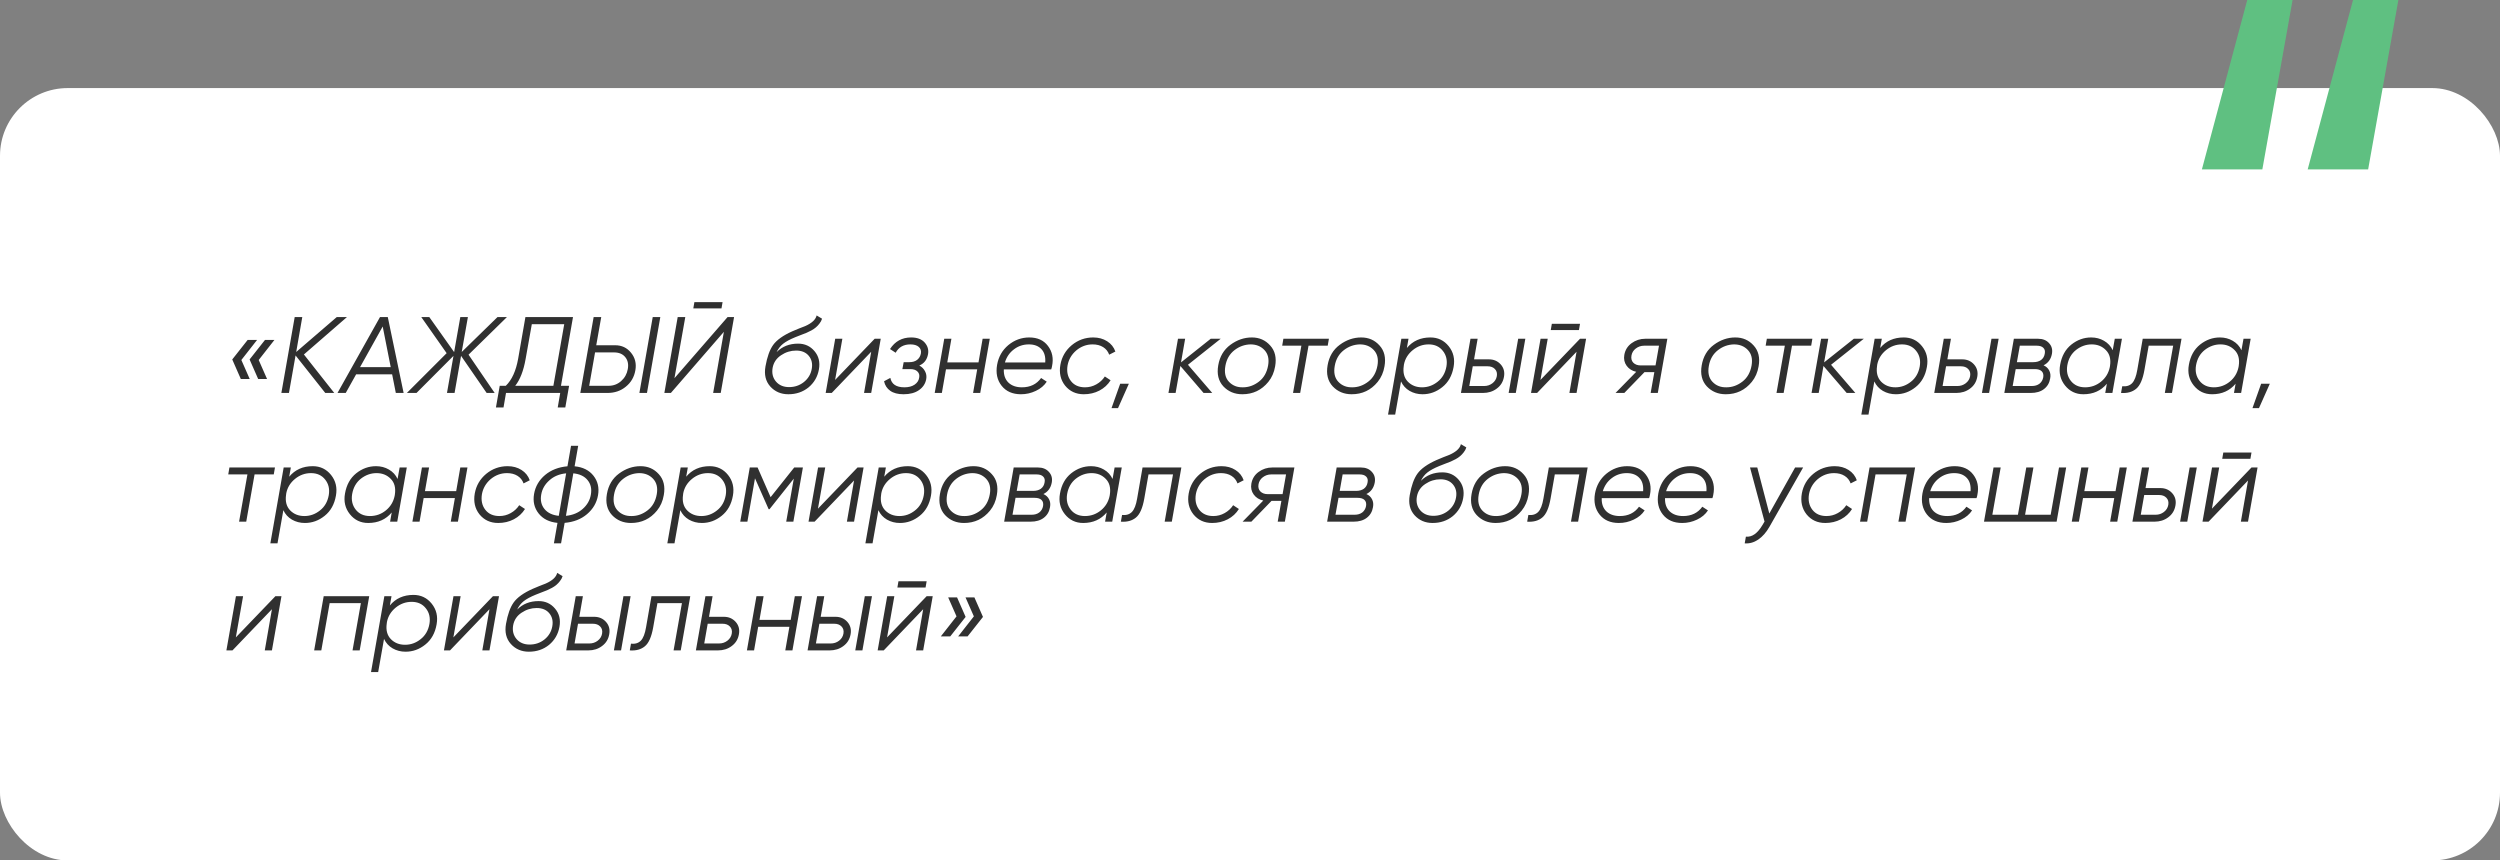
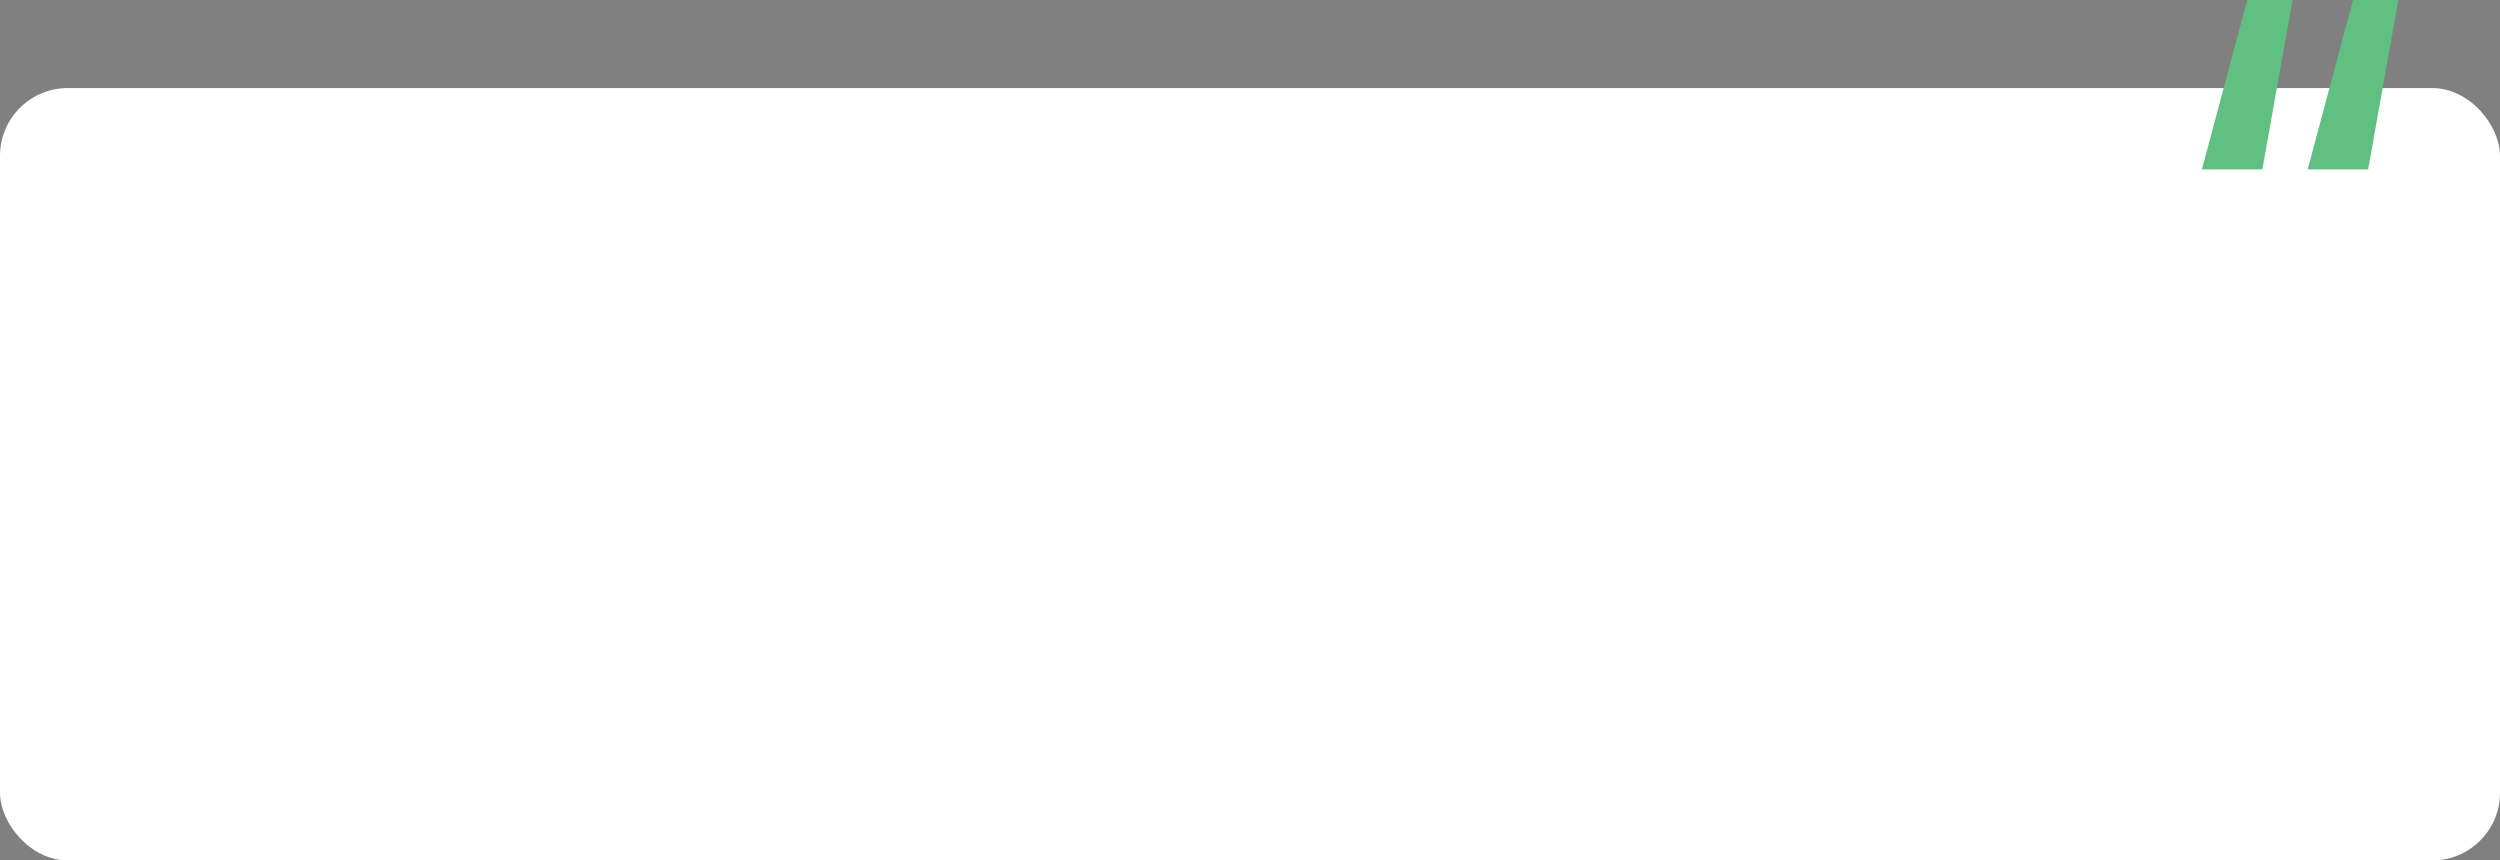
<svg xmlns="http://www.w3.org/2000/svg" width="369" height="127" viewBox="0 0 369 127" fill="none">
  <rect x="0" y="0" width="369" height="127" fill="#808080" stroke="none" />
  <rect y="13" width="369" height="114" rx="10" fill="white" />
-   <path d="M36.552 50.176H37.944L35.624 53.136L36.856 55.936H35.544L34.28 53.056L36.552 50.176ZM39.112 50.176H40.504L38.184 53.136L39.416 55.936H38.104L36.84 53.056L39.112 50.176ZM49.705 46.8H51.209L44.857 52.32L49.337 58H48.009L43.625 52.464L42.649 58H41.529L43.497 46.8H44.617L43.721 51.952L49.705 46.8ZM59.575 58H58.423L57.879 55.248H52.567L51.031 58H49.815L56.087 46.8H57.239L59.575 58ZM56.487 48.192L53.143 54.192H57.671L56.487 48.192ZM73.43 46.8H74.822L69.157 52.352L73.013 58H71.829L68.053 52.528L67.094 58H65.974L66.933 52.528L61.477 58H60.053L65.925 52.128L62.181 46.8H63.365L67.029 51.968L67.942 46.8H69.061L68.15 51.952L73.43 46.8ZM84.575 46.8L82.799 56.944H83.999L83.439 60.144H82.319L82.687 58H74.687L74.319 60.144H73.199L73.759 56.944H74.655C75.551 56.08 76.159 54.747 76.479 52.944L77.551 46.8H84.575ZM76.047 56.944H81.679L83.279 47.856H78.495L77.583 52.976C77.274 54.725 76.762 56.048 76.047 56.944ZM89.654 58H85.654L87.622 46.8H88.742L88.006 50.96H90.806C91.766 50.96 92.545 51.328 93.142 52.064C93.74 52.8 93.953 53.659 93.782 54.64C93.612 55.643 93.142 56.453 92.374 57.072C91.627 57.691 90.721 58 89.654 58ZM95.494 58H94.374L96.342 46.8H97.462L95.494 58ZM87.83 52.016L86.966 56.944H89.83C90.534 56.944 91.147 56.715 91.67 56.256C92.204 55.787 92.534 55.195 92.662 54.48C92.79 53.765 92.668 53.179 92.294 52.72C91.921 52.251 91.366 52.016 90.63 52.016H87.83ZM106.492 45.52H102.332L102.492 44.592H106.652L106.492 45.52ZM99.02 58H98.06L100.028 46.8H101.148L99.548 55.824L107.388 46.8H108.348L106.38 58H105.26L106.844 48.976L99.02 58ZM116.359 58.192C115.271 58.192 114.381 57.808 113.687 57.04C113.005 56.272 112.77 55.285 112.983 54.08C113.229 52.683 113.607 51.627 114.119 50.912C114.653 50.176 115.586 49.509 116.919 48.912L117.911 48.496L118.855 48.128C119.837 47.691 120.397 47.168 120.535 46.56L121.335 47.04C121.261 47.296 121.133 47.536 120.951 47.76C120.642 48.176 120.247 48.512 119.767 48.768C119.533 48.885 119.293 49.003 119.047 49.12L118.183 49.456L117.367 49.776C116.589 50.096 115.997 50.416 115.591 50.736C115.197 51.045 114.877 51.456 114.631 51.968C115.463 51.136 116.519 50.72 117.799 50.72C118.791 50.72 119.597 51.088 120.215 51.824C120.845 52.56 121.063 53.461 120.871 54.528C120.679 55.605 120.167 56.491 119.335 57.184C118.503 57.856 117.511 58.192 116.359 58.192ZM116.471 57.136C117.303 57.136 118.034 56.885 118.663 56.384C119.293 55.872 119.677 55.227 119.815 54.448C119.954 53.68 119.805 53.035 119.367 52.512C118.941 52 118.322 51.744 117.511 51.744C116.711 51.744 115.97 51.973 115.287 52.432C114.605 52.88 114.189 53.499 114.039 54.288C113.901 55.088 114.066 55.765 114.535 56.32C115.005 56.864 115.65 57.136 116.471 57.136ZM123.261 56.08L129.101 50H129.997L128.589 58H127.533L128.589 51.92L122.765 58H121.869L123.277 50H124.333L123.261 56.08ZM136.982 52.256C136.833 53.088 136.401 53.653 135.686 53.952C136.07 54.155 136.353 54.437 136.534 54.8C136.726 55.152 136.785 55.541 136.71 55.968C136.582 56.64 136.225 57.179 135.638 57.584C135.062 57.989 134.305 58.192 133.366 58.192C132.534 58.192 131.878 58.021 131.398 57.68C130.918 57.339 130.614 56.869 130.486 56.272L131.414 55.776C131.596 56.704 132.289 57.168 133.494 57.168C134.102 57.168 134.598 57.04 134.982 56.784C135.377 56.517 135.606 56.171 135.67 55.744C135.745 55.371 135.66 55.067 135.414 54.832C135.18 54.597 134.828 54.48 134.358 54.48H133.19L133.382 53.456H134.23C134.689 53.456 135.068 53.344 135.366 53.12C135.665 52.885 135.852 52.565 135.926 52.16C135.99 51.765 135.884 51.445 135.606 51.2C135.329 50.955 134.918 50.832 134.374 50.832C133.372 50.832 132.646 51.243 132.198 52.064L131.366 51.52C132.102 50.379 133.142 49.808 134.486 49.808C135.361 49.808 136.022 50.053 136.47 50.544C136.918 51.045 137.089 51.616 136.982 52.256ZM144.427 53.488L145.035 50H146.091L144.683 58H143.627L144.235 54.512H139.627L139.019 58H137.963L139.371 50H140.427L139.819 53.488H144.427ZM151.924 49.808C153.129 49.808 154.047 50.224 154.676 51.056C155.316 51.899 155.519 52.891 155.284 54.032C155.263 54.181 155.22 54.347 155.156 54.528H148.164C148.132 55.339 148.356 55.984 148.836 56.464C149.327 56.933 149.993 57.168 150.836 57.168C152.063 57.168 153.007 56.709 153.668 55.792L154.5 56.336C154.127 56.912 153.588 57.365 152.884 57.696C152.191 58.027 151.46 58.192 150.692 58.192C149.455 58.192 148.505 57.776 147.844 56.944C147.183 56.112 146.959 55.077 147.172 53.84C147.385 52.656 147.935 51.691 148.82 50.944C149.737 50.187 150.772 49.808 151.924 49.808ZM148.324 53.504H154.276C154.34 52.651 154.153 51.995 153.716 51.536C153.279 51.067 152.66 50.832 151.86 50.832C151.028 50.832 150.292 51.077 149.652 51.568C149.012 52.048 148.569 52.693 148.324 53.504ZM159.972 58.192C158.82 58.192 157.897 57.765 157.204 56.912C156.532 56.059 156.302 55.029 156.516 53.824C156.729 52.661 157.289 51.701 158.196 50.944C159.113 50.187 160.169 49.808 161.364 49.808C162.142 49.808 162.825 49.995 163.412 50.368C163.998 50.741 164.404 51.248 164.628 51.888L163.716 52.352C163.545 51.872 163.246 51.499 162.82 51.232C162.393 50.965 161.876 50.832 161.268 50.832C160.372 50.832 159.566 51.131 158.852 51.728C158.158 52.325 157.732 53.061 157.572 53.936C157.422 54.853 157.588 55.621 158.068 56.24C158.548 56.859 159.241 57.168 160.148 57.168C160.745 57.168 161.3 57.024 161.812 56.736C162.334 56.448 162.756 56.059 163.076 55.568L163.924 56.128C163.518 56.779 162.969 57.285 162.276 57.648C161.582 58.011 160.814 58.192 159.972 58.192ZM165.339 56.64H166.619L165.019 60.24H164.059L165.339 56.64ZM178.703 50H180.175L175.343 53.84L178.927 58H177.647L174.223 54.016L173.519 58H172.463L173.871 50H174.927L174.319 53.488L178.703 50ZM183.364 58.192C182.234 58.192 181.3 57.803 180.564 57.024C179.839 56.235 179.588 55.2 179.812 53.92C180.036 52.619 180.634 51.611 181.604 50.896C182.586 50.171 183.642 49.808 184.772 49.808C185.871 49.808 186.772 50.203 187.476 50.992C188.191 51.771 188.436 52.795 188.212 54.064C188.063 54.96 187.727 55.728 187.204 56.368C186.212 57.584 184.932 58.192 183.364 58.192ZM183.46 57.168C184.314 57.168 185.103 56.885 185.828 56.32C186.543 55.765 186.991 54.976 187.172 53.952C187.343 52.992 187.162 52.229 186.628 51.664C186.106 51.109 185.423 50.832 184.58 50.832C183.706 50.853 182.916 51.136 182.212 51.68C181.487 52.245 181.039 53.019 180.868 54C180.687 55.003 180.863 55.787 181.396 56.352C181.93 56.917 182.618 57.189 183.46 57.168ZM189.427 50H196.147L195.971 51.024H193.139L191.907 58H190.851L192.083 51.024H189.251L189.427 50ZM199.505 58.192C198.374 58.192 197.441 57.803 196.705 57.024C195.98 56.235 195.729 55.2 195.953 53.92C196.177 52.619 196.774 51.611 197.745 50.896C198.726 50.171 199.782 49.808 200.913 49.808C202.012 49.808 202.913 50.203 203.617 50.992C204.332 51.771 204.577 52.795 204.353 54.064C204.204 54.96 203.868 55.728 203.345 56.368C202.353 57.584 201.073 58.192 199.505 58.192ZM199.601 57.168C200.454 57.168 201.244 56.885 201.969 56.32C202.684 55.765 203.132 54.976 203.313 53.952C203.484 52.992 203.302 52.229 202.769 51.664C202.246 51.109 201.564 50.832 200.721 50.832C199.846 50.853 199.057 51.136 198.353 51.68C197.628 52.245 197.18 53.019 197.009 54C196.828 55.003 197.004 55.787 197.537 56.352C198.07 56.917 198.758 57.189 199.601 57.168ZM211.128 49.808C212.237 49.808 213.138 50.24 213.832 51.104C214.525 51.968 214.765 52.987 214.552 54.16C214.328 55.44 213.773 56.432 212.888 57.136C212.013 57.84 211.042 58.192 209.976 58.192C209.272 58.192 208.632 58.027 208.056 57.696C207.49 57.365 207.069 56.901 206.792 56.304L205.928 61.2H204.872L206.84 50H207.896L207.656 51.36C208.52 50.325 209.677 49.808 211.128 49.808ZM213.496 54.08C213.645 53.184 213.469 52.421 212.968 51.792C212.466 51.152 211.768 50.832 210.872 50.832C209.997 50.832 209.213 51.115 208.52 51.68C207.826 52.245 207.394 52.949 207.224 53.792L207.192 54.048C207.053 55.008 207.256 55.771 207.8 56.336C208.344 56.891 209.042 57.168 209.896 57.168C210.738 57.168 211.501 56.896 212.184 56.352C212.888 55.808 213.325 55.051 213.496 54.08ZM217.571 53.04H219.763C220.477 53.04 221.059 53.291 221.507 53.792C221.955 54.293 222.115 54.901 221.987 55.616C221.859 56.352 221.501 56.933 220.915 57.36C220.349 57.787 219.672 58 218.883 58H215.635L217.043 50H218.099L217.571 53.04ZM222.675 58L224.083 50H225.139L223.731 58H222.675ZM219.571 54.064H217.379L216.867 56.976H219.059C219.517 56.976 219.923 56.843 220.275 56.576C220.637 56.299 220.856 55.947 220.931 55.52C221.005 55.083 220.909 54.731 220.643 54.464C220.387 54.197 220.029 54.064 219.571 54.064ZM233.051 48.72H228.891L229.051 47.792H233.211L233.051 48.72ZM227.371 56.08L233.211 50H234.107L232.699 58H231.643L232.699 51.92L226.875 58H225.979L227.387 50H228.443L227.371 56.08ZM242.852 50H246.1L244.692 58H243.636L244.18 54.928H242.724L239.748 58H238.452L241.508 54.88C240.91 54.752 240.441 54.459 240.1 54C239.758 53.531 239.641 52.992 239.748 52.384C239.876 51.659 240.233 51.083 240.82 50.656C241.417 50.219 242.094 50 242.852 50ZM242.164 53.936H244.356L244.868 51.024H242.676C242.217 51.024 241.806 51.163 241.444 51.44C241.092 51.707 240.878 52.053 240.804 52.48C240.729 52.917 240.82 53.269 241.076 53.536C241.342 53.803 241.705 53.936 242.164 53.936ZM254.724 58.192C253.593 58.192 252.66 57.803 251.924 57.024C251.198 56.235 250.948 55.2 251.172 53.92C251.396 52.619 251.993 51.611 252.964 50.896C253.945 50.171 255.001 49.808 256.132 49.808C257.23 49.808 258.132 50.203 258.836 50.992C259.55 51.771 259.796 52.795 259.572 54.064C259.422 54.96 259.086 55.728 258.564 56.368C257.572 57.584 256.292 58.192 254.724 58.192ZM254.82 57.168C255.673 57.168 256.462 56.885 257.188 56.32C257.902 55.765 258.35 54.976 258.532 53.952C258.702 52.992 258.521 52.229 257.988 51.664C257.465 51.109 256.782 50.832 255.94 50.832C255.065 50.853 254.276 51.136 253.572 51.68C252.846 52.245 252.398 53.019 252.228 54C252.046 55.003 252.222 55.787 252.756 56.352C253.289 56.917 253.977 57.189 254.82 57.168ZM260.786 50H267.506L267.33 51.024H264.498L263.266 58H262.21L263.442 51.024H260.61L260.786 50ZM273.625 50H275.097L270.265 53.84L273.849 58H272.569L269.145 54.016L268.441 58H267.385L268.793 50H269.849L269.241 53.488L273.625 50ZM280.987 49.808C282.096 49.808 282.998 50.24 283.691 51.104C284.384 51.968 284.624 52.987 284.411 54.16C284.187 55.44 283.632 56.432 282.747 57.136C281.872 57.84 280.902 58.192 279.835 58.192C279.131 58.192 278.491 58.027 277.915 57.696C277.35 57.365 276.928 56.901 276.651 56.304L275.787 61.2H274.731L276.699 50H277.755L277.515 51.36C278.379 50.325 279.536 49.808 280.987 49.808ZM283.355 54.08C283.504 53.184 283.328 52.421 282.827 51.792C282.326 51.152 281.627 50.832 280.731 50.832C279.856 50.832 279.072 51.115 278.379 51.68C277.686 52.245 277.254 52.949 277.083 53.792L277.051 54.048C276.912 55.008 277.115 55.771 277.659 56.336C278.203 56.891 278.902 57.168 279.755 57.168C280.598 57.168 281.36 56.896 282.043 56.352C282.747 55.808 283.184 55.051 283.355 54.08ZM287.43 53.04H289.622C290.337 53.04 290.918 53.291 291.366 53.792C291.814 54.293 291.974 54.901 291.846 55.616C291.718 56.352 291.361 56.933 290.774 57.36C290.209 57.787 289.531 58 288.742 58H285.494L286.902 50H287.958L287.43 53.04ZM292.534 58L293.942 50H294.998L293.59 58H292.534ZM289.43 54.064H287.238L286.726 56.976H288.918C289.377 56.976 289.782 56.843 290.134 56.576C290.497 56.299 290.715 55.947 290.79 55.52C290.865 55.083 290.769 54.731 290.502 54.464C290.246 54.197 289.889 54.064 289.43 54.064ZM302.862 52.24C302.713 53.029 302.302 53.589 301.63 53.92C302.014 54.091 302.291 54.347 302.462 54.688C302.643 55.029 302.691 55.419 302.606 55.856C302.499 56.517 302.195 57.04 301.694 57.424C301.203 57.808 300.547 58 299.726 58H295.838L297.246 50H300.814C301.518 50 302.062 50.219 302.446 50.656C302.841 51.083 302.979 51.611 302.862 52.24ZM301.806 52.208C301.881 51.835 301.811 51.547 301.598 51.344C301.395 51.131 301.07 51.024 300.622 51.024H298.126L297.694 53.456H300.11C300.579 53.456 300.963 53.349 301.262 53.136C301.561 52.912 301.742 52.603 301.806 52.208ZM301.582 55.696C301.646 55.312 301.571 55.013 301.358 54.8C301.145 54.587 300.803 54.48 300.334 54.48H297.518L297.07 56.976H299.902C300.35 56.976 300.723 56.864 301.022 56.64C301.321 56.405 301.507 56.091 301.582 55.696ZM311.838 51.696L312.142 50H313.198L311.79 58H310.734L310.974 56.64C310.11 57.675 308.953 58.192 307.502 58.192C306.393 58.192 305.492 57.76 304.798 56.896C304.105 56.032 303.865 55.013 304.078 53.84C304.302 52.56 304.852 51.568 305.726 50.864C306.612 50.16 307.588 49.808 308.654 49.808C309.358 49.808 309.993 49.973 310.558 50.304C311.134 50.635 311.561 51.099 311.838 51.696ZM307.758 57.168C308.644 57.168 309.428 56.891 310.11 56.336C310.793 55.781 311.225 55.067 311.406 54.192L311.438 54C311.588 53.008 311.385 52.235 310.83 51.68C310.286 51.115 309.588 50.832 308.734 50.832C307.902 50.832 307.134 51.104 306.43 51.648C305.737 52.192 305.305 52.949 305.134 53.92C304.985 54.816 305.161 55.584 305.662 56.224C306.164 56.853 306.862 57.168 307.758 57.168ZM316.265 50H321.993L320.585 58H319.529L320.761 51.024H317.145L316.521 54.592C316.276 55.989 315.865 56.923 315.289 57.392C314.724 57.861 313.983 58.064 313.065 58L313.241 57.008C313.86 57.072 314.345 56.923 314.697 56.56C315.049 56.197 315.305 55.541 315.465 54.592L316.265 50ZM330.838 51.696L331.142 50H332.198L330.79 58H329.734L329.974 56.64C329.11 57.675 327.953 58.192 326.502 58.192C325.393 58.192 324.492 57.76 323.798 56.896C323.105 56.032 322.865 55.013 323.078 53.84C323.302 52.56 323.852 51.568 324.726 50.864C325.612 50.16 326.588 49.808 327.654 49.808C328.358 49.808 328.993 49.973 329.558 50.304C330.134 50.635 330.561 51.099 330.838 51.696ZM326.758 57.168C327.644 57.168 328.428 56.891 329.11 56.336C329.793 55.781 330.225 55.067 330.406 54.192L330.438 54C330.588 53.008 330.385 52.235 329.83 51.68C329.286 51.115 328.588 50.832 327.734 50.832C326.902 50.832 326.134 51.104 325.43 51.648C324.737 52.192 324.305 52.949 324.134 53.92C323.985 54.816 324.161 55.584 324.662 56.224C325.164 56.853 325.862 57.168 326.758 57.168ZM333.745 56.64H335.025L333.425 60.24H332.465L333.745 56.64ZM33.864 69H40.584L40.408 70.024H37.576L36.344 77H35.288L36.52 70.024H33.688L33.864 69ZM46.159 68.808C47.268 68.808 48.169 69.24 48.863 70.104C49.556 70.968 49.796 71.987 49.583 73.16C49.359 74.44 48.804 75.432 47.919 76.136C47.044 76.84 46.074 77.192 45.007 77.192C44.303 77.192 43.663 77.027 43.087 76.696C42.522 76.365 42.1 75.901 41.823 75.304L40.959 80.2H39.903L41.871 69H42.927L42.687 70.36C43.551 69.325 44.708 68.808 46.159 68.808ZM48.527 73.08C48.676 72.184 48.5 71.421 47.999 70.792C47.498 70.152 46.799 69.832 45.903 69.832C45.028 69.832 44.244 70.115 43.551 70.68C42.858 71.245 42.425 71.949 42.255 72.792L42.223 73.048C42.084 74.008 42.287 74.771 42.831 75.336C43.375 75.891 44.074 76.168 44.927 76.168C45.77 76.168 46.532 75.896 47.215 75.352C47.919 74.808 48.356 74.051 48.527 73.08ZM58.682 70.696L58.986 69H60.042L58.634 77H57.578L57.818 75.64C56.954 76.675 55.797 77.192 54.346 77.192C53.237 77.192 52.335 76.76 51.642 75.896C50.949 75.032 50.709 74.013 50.922 72.84C51.146 71.56 51.695 70.568 52.57 69.864C53.455 69.16 54.431 68.808 55.498 68.808C56.202 68.808 56.837 68.973 57.402 69.304C57.978 69.635 58.405 70.099 58.682 70.696ZM54.602 76.168C55.487 76.168 56.271 75.891 56.954 75.336C57.637 74.781 58.069 74.067 58.25 73.192L58.282 73C58.431 72.008 58.229 71.235 57.674 70.68C57.13 70.115 56.431 69.832 55.578 69.832C54.746 69.832 53.978 70.104 53.274 70.648C52.581 71.192 52.149 71.949 51.978 72.92C51.829 73.816 52.005 74.584 52.506 75.224C53.007 75.853 53.706 76.168 54.602 76.168ZM67.333 72.488L67.941 69H68.997L67.589 77H66.533L67.141 73.512H62.533L61.925 77H60.869L62.277 69H63.333L62.725 72.488H67.333ZM73.534 77.192C72.382 77.192 71.46 76.765 70.766 75.912C70.094 75.059 69.865 74.029 70.078 72.824C70.292 71.661 70.852 70.701 71.758 69.944C72.676 69.187 73.732 68.808 74.926 68.808C75.705 68.808 76.388 68.995 76.974 69.368C77.561 69.741 77.966 70.248 78.19 70.888L77.278 71.352C77.108 70.872 76.809 70.499 76.382 70.232C75.956 69.965 75.438 69.832 74.83 69.832C73.934 69.832 73.129 70.131 72.414 70.728C71.721 71.325 71.294 72.061 71.134 72.936C70.985 73.853 71.15 74.621 71.63 75.24C72.11 75.859 72.804 76.168 73.71 76.168C74.308 76.168 74.862 76.024 75.374 75.736C75.897 75.448 76.318 75.059 76.638 74.568L77.486 75.128C77.081 75.779 76.532 76.285 75.838 76.648C75.145 77.011 74.377 77.192 73.534 77.192ZM85.34 65.8L84.812 68.824C86.028 68.941 86.956 69.405 87.596 70.216C88.236 71.027 88.46 71.987 88.268 73.096C88.076 74.205 87.532 75.139 86.636 75.896C85.772 76.632 84.673 77.059 83.34 77.176L82.812 80.2H81.756L82.284 77.176C81.068 77.059 80.14 76.595 79.5 75.784C78.86 74.973 78.636 74.013 78.828 72.904C79.02 71.795 79.564 70.861 80.46 70.104C81.345 69.368 82.444 68.941 83.756 68.824L84.284 65.8H85.34ZM87.212 73C87.361 72.157 87.201 71.448 86.732 70.872C86.273 70.296 85.569 69.96 84.62 69.864L83.532 76.136C84.524 76.04 85.345 75.704 85.996 75.128C86.668 74.541 87.073 73.832 87.212 73ZM82.476 76.136L83.564 69.864C82.572 69.96 81.751 70.301 81.1 70.888C80.428 71.475 80.022 72.179 79.884 73C79.734 73.843 79.894 74.552 80.364 75.128C80.833 75.704 81.537 76.04 82.476 76.136ZM93.13 77.192C91.999 77.192 91.066 76.803 90.33 76.024C89.605 75.235 89.354 74.2 89.578 72.92C89.802 71.619 90.399 70.611 91.37 69.896C92.351 69.171 93.407 68.808 94.538 68.808C95.636 68.808 96.538 69.203 97.242 69.992C97.957 70.771 98.202 71.795 97.978 73.064C97.829 73.96 97.493 74.728 96.97 75.368C95.978 76.584 94.698 77.192 93.13 77.192ZM93.226 76.168C94.079 76.168 94.868 75.885 95.594 75.32C96.308 74.765 96.757 73.976 96.938 72.952C97.109 71.992 96.927 71.229 96.394 70.664C95.871 70.109 95.189 69.832 94.346 69.832C93.471 69.853 92.682 70.136 91.978 70.68C91.252 71.245 90.805 72.019 90.634 73C90.453 74.003 90.629 74.787 91.162 75.352C91.695 75.917 92.383 76.189 93.226 76.168ZM104.753 68.808C105.862 68.808 106.763 69.24 107.457 70.104C108.15 70.968 108.39 71.987 108.177 73.16C107.953 74.44 107.398 75.432 106.513 76.136C105.638 76.84 104.667 77.192 103.601 77.192C102.897 77.192 102.257 77.027 101.681 76.696C101.115 76.365 100.694 75.901 100.417 75.304L99.553 80.2H98.497L100.465 69H101.521L101.281 70.36C102.145 69.325 103.302 68.808 104.753 68.808ZM107.121 73.08C107.27 72.184 107.094 71.421 106.593 70.792C106.091 70.152 105.393 69.832 104.497 69.832C103.622 69.832 102.838 70.115 102.145 70.68C101.451 71.245 101.019 71.949 100.849 72.792L100.817 73.048C100.678 74.008 100.881 74.771 101.425 75.336C101.969 75.891 102.667 76.168 103.521 76.168C104.363 76.168 105.126 75.896 105.809 75.352C106.513 74.808 106.95 74.051 107.121 73.08ZM117.228 69H118.508L117.1 77H116.044L117.164 70.648L113.58 75.16H113.452L111.436 70.6L110.316 77H109.26L110.668 69H111.82L113.74 73.384L117.228 69ZM120.73 75.08L126.57 69H127.466L126.058 77H125.002L126.058 70.92L120.234 77H119.338L120.746 69H121.802L120.73 75.08ZM133.987 68.808C135.096 68.808 135.998 69.24 136.691 70.104C137.384 70.968 137.624 71.987 137.411 73.16C137.187 74.44 136.632 75.432 135.747 76.136C134.872 76.84 133.902 77.192 132.835 77.192C132.131 77.192 131.491 77.027 130.915 76.696C130.35 76.365 129.928 75.901 129.651 75.304L128.787 80.2H127.731L129.699 69H130.755L130.515 70.36C131.379 69.325 132.536 68.808 133.987 68.808ZM136.355 73.08C136.504 72.184 136.328 71.421 135.827 70.792C135.326 70.152 134.627 69.832 133.731 69.832C132.856 69.832 132.072 70.115 131.379 70.68C130.686 71.245 130.254 71.949 130.083 72.792L130.051 73.048C129.912 74.008 130.115 74.771 130.659 75.336C131.203 75.891 131.902 76.168 132.755 76.168C133.598 76.168 134.36 75.896 135.043 75.352C135.747 74.808 136.184 74.051 136.355 73.08ZM142.286 77.192C141.155 77.192 140.222 76.803 139.486 76.024C138.761 75.235 138.51 74.2 138.734 72.92C138.958 71.619 139.555 70.611 140.526 69.896C141.507 69.171 142.563 68.808 143.694 68.808C144.793 68.808 145.694 69.203 146.398 69.992C147.113 70.771 147.358 71.795 147.134 73.064C146.985 73.96 146.649 74.728 146.126 75.368C145.134 76.584 143.854 77.192 142.286 77.192ZM142.382 76.168C143.235 76.168 144.025 75.885 144.75 75.32C145.465 74.765 145.913 73.976 146.094 72.952C146.265 71.992 146.083 71.229 145.55 70.664C145.027 70.109 144.345 69.832 143.502 69.832C142.627 69.853 141.838 70.136 141.134 70.68C140.409 71.245 139.961 72.019 139.79 73C139.609 74.003 139.785 74.787 140.318 75.352C140.851 75.917 141.539 76.189 142.382 76.168ZM155.237 71.24C155.088 72.029 154.677 72.589 154.005 72.92C154.389 73.091 154.666 73.347 154.837 73.688C155.018 74.029 155.066 74.419 154.981 74.856C154.874 75.517 154.57 76.04 154.069 76.424C153.578 76.808 152.922 77 152.101 77H148.213L149.621 69H153.189C153.893 69 154.437 69.219 154.821 69.656C155.216 70.083 155.354 70.611 155.237 71.24ZM154.181 71.208C154.256 70.835 154.186 70.547 153.973 70.344C153.77 70.131 153.445 70.024 152.997 70.024H150.501L150.069 72.456H152.485C152.954 72.456 153.338 72.349 153.637 72.136C153.936 71.912 154.117 71.603 154.181 71.208ZM153.957 74.696C154.021 74.312 153.946 74.013 153.733 73.8C153.52 73.587 153.178 73.48 152.709 73.48H149.893L149.445 75.976H152.277C152.725 75.976 153.098 75.864 153.397 75.64C153.696 75.405 153.882 75.091 153.957 74.696ZM164.213 70.696L164.517 69H165.573L164.165 77H163.109L163.349 75.64C162.485 76.675 161.328 77.192 159.877 77.192C158.768 77.192 157.867 76.76 157.173 75.896C156.48 75.032 156.24 74.013 156.453 72.84C156.677 71.56 157.227 70.568 158.101 69.864C158.987 69.16 159.963 68.808 161.029 68.808C161.733 68.808 162.368 68.973 162.933 69.304C163.509 69.635 163.936 70.099 164.213 70.696ZM160.133 76.168C161.019 76.168 161.803 75.891 162.485 75.336C163.168 74.781 163.6 74.067 163.781 73.192L163.813 73C163.963 72.008 163.76 71.235 163.205 70.68C162.661 70.115 161.963 69.832 161.109 69.832C160.277 69.832 159.509 70.104 158.805 70.648C158.112 71.192 157.68 71.949 157.509 72.92C157.36 73.816 157.536 74.584 158.037 75.224C158.539 75.853 159.237 76.168 160.133 76.168ZM168.64 69H174.368L172.96 77H171.904L173.136 70.024H169.52L168.896 73.592C168.651 74.989 168.24 75.923 167.664 76.392C167.099 76.861 166.358 77.064 165.44 77L165.616 76.008C166.235 76.072 166.72 75.923 167.072 75.56C167.424 75.197 167.68 74.541 167.84 73.592L168.64 69ZM178.909 77.192C177.757 77.192 176.835 76.765 176.141 75.912C175.469 75.059 175.24 74.029 175.453 72.824C175.667 71.661 176.227 70.701 177.133 69.944C178.051 69.187 179.107 68.808 180.301 68.808C181.08 68.808 181.763 68.995 182.349 69.368C182.936 69.741 183.341 70.248 183.565 70.888L182.653 71.352C182.483 70.872 182.184 70.499 181.757 70.232C181.331 69.965 180.813 69.832 180.205 69.832C179.309 69.832 178.504 70.131 177.789 70.728C177.096 71.325 176.669 72.061 176.509 72.936C176.36 73.853 176.525 74.621 177.005 75.24C177.485 75.859 178.179 76.168 179.085 76.168C179.683 76.168 180.237 76.024 180.749 75.736C181.272 75.448 181.693 75.059 182.013 74.568L182.861 75.128C182.456 75.779 181.907 76.285 181.213 76.648C180.52 77.011 179.752 77.192 178.909 77.192ZM187.805 69H191.053L189.645 77H188.589L189.133 73.928H187.677L184.701 77H183.405L186.461 73.88C185.863 73.752 185.394 73.459 185.053 73C184.711 72.531 184.594 71.992 184.701 71.384C184.829 70.659 185.186 70.083 185.773 69.656C186.37 69.219 187.047 69 187.805 69ZM187.117 72.936H189.309L189.821 70.024H187.629C187.17 70.024 186.759 70.163 186.397 70.44C186.045 70.707 185.831 71.053 185.757 71.48C185.682 71.917 185.773 72.269 186.029 72.536C186.295 72.803 186.658 72.936 187.117 72.936ZM202.909 71.24C202.759 72.029 202.349 72.589 201.677 72.92C202.061 73.091 202.338 73.347 202.509 73.688C202.69 74.029 202.738 74.419 202.653 74.856C202.546 75.517 202.242 76.04 201.741 76.424C201.25 76.808 200.594 77 199.773 77H195.885L197.293 69H200.861C201.565 69 202.109 69.219 202.493 69.656C202.887 70.083 203.026 70.611 202.909 71.24ZM201.853 71.208C201.927 70.835 201.858 70.547 201.645 70.344C201.442 70.131 201.117 70.024 200.669 70.024H198.173L197.741 72.456H200.157C200.626 72.456 201.01 72.349 201.309 72.136C201.607 71.912 201.789 71.603 201.853 71.208ZM201.629 74.696C201.693 74.312 201.618 74.013 201.405 73.8C201.191 73.587 200.85 73.48 200.381 73.48H197.565L197.117 75.976H199.949C200.397 75.976 200.77 75.864 201.069 75.64C201.367 75.405 201.554 75.091 201.629 74.696ZM211.453 77.192C210.365 77.192 209.474 76.808 208.781 76.04C208.098 75.272 207.864 74.285 208.077 73.08C208.322 71.683 208.701 70.627 209.213 69.912C209.746 69.176 210.68 68.509 212.013 67.912L213.005 67.496L213.949 67.128C214.93 66.691 215.49 66.168 215.629 65.56L216.429 66.04C216.354 66.296 216.226 66.536 216.045 66.76C215.736 67.176 215.341 67.512 214.861 67.768C214.626 67.885 214.386 68.003 214.141 68.12L213.277 68.456L212.461 68.776C211.682 69.096 211.09 69.416 210.685 69.736C210.29 70.045 209.97 70.456 209.725 70.968C210.557 70.136 211.613 69.72 212.893 69.72C213.885 69.72 214.69 70.088 215.309 70.824C215.938 71.56 216.157 72.461 215.965 73.528C215.773 74.605 215.261 75.491 214.429 76.184C213.597 76.856 212.605 77.192 211.453 77.192ZM211.565 76.136C212.397 76.136 213.128 75.885 213.757 75.384C214.386 74.872 214.77 74.227 214.909 73.448C215.048 72.68 214.898 72.035 214.461 71.512C214.034 71 213.416 70.744 212.605 70.744C211.805 70.744 211.064 70.973 210.381 71.432C209.698 71.88 209.282 72.499 209.133 73.288C208.994 74.088 209.16 74.765 209.629 75.32C210.098 75.864 210.744 76.136 211.565 76.136ZM220.755 77.192C219.624 77.192 218.691 76.803 217.955 76.024C217.23 75.235 216.979 74.2 217.203 72.92C217.427 71.619 218.024 70.611 218.995 69.896C219.976 69.171 221.032 68.808 222.163 68.808C223.262 68.808 224.163 69.203 224.867 69.992C225.582 70.771 225.827 71.795 225.603 73.064C225.454 73.96 225.118 74.728 224.595 75.368C223.603 76.584 222.323 77.192 220.755 77.192ZM220.851 76.168C221.704 76.168 222.494 75.885 223.219 75.32C223.934 74.765 224.382 73.976 224.563 72.952C224.734 71.992 224.552 71.229 224.019 70.664C223.496 70.109 222.814 69.832 221.971 69.832C221.096 69.853 220.307 70.136 219.603 70.68C218.878 71.245 218.43 72.019 218.259 73C218.078 74.003 218.254 74.787 218.787 75.352C219.32 75.917 220.008 76.189 220.851 76.168ZM228.609 69H234.337L232.929 77H231.873L233.105 70.024H229.489L228.865 73.592C228.62 74.989 228.209 75.923 227.633 76.392C227.068 76.861 226.326 77.064 225.409 77L225.585 76.008C226.204 76.072 226.689 75.923 227.041 75.56C227.393 75.197 227.649 74.541 227.809 73.592L228.609 69ZM240.174 68.808C241.379 68.808 242.297 69.224 242.926 70.056C243.566 70.899 243.769 71.891 243.534 73.032C243.513 73.181 243.47 73.347 243.406 73.528H236.414C236.382 74.339 236.606 74.984 237.086 75.464C237.577 75.933 238.243 76.168 239.086 76.168C240.313 76.168 241.257 75.709 241.918 74.792L242.75 75.336C242.377 75.912 241.838 76.365 241.134 76.696C240.441 77.027 239.71 77.192 238.942 77.192C237.705 77.192 236.755 76.776 236.094 75.944C235.433 75.112 235.209 74.077 235.422 72.84C235.635 71.656 236.185 70.691 237.07 69.944C237.987 69.187 239.022 68.808 240.174 68.808ZM236.574 72.504H242.526C242.59 71.651 242.403 70.995 241.966 70.536C241.529 70.067 240.91 69.832 240.11 69.832C239.278 69.832 238.542 70.077 237.902 70.568C237.262 71.048 236.819 71.693 236.574 72.504ZM249.518 68.808C250.723 68.808 251.64 69.224 252.27 70.056C252.91 70.899 253.112 71.891 252.878 73.032C252.856 73.181 252.814 73.347 252.75 73.528H245.758C245.726 74.339 245.95 74.984 246.43 75.464C246.92 75.933 247.587 76.168 248.43 76.168C249.656 76.168 250.6 75.709 251.262 74.792L252.094 75.336C251.72 75.912 251.182 76.365 250.478 76.696C249.784 77.027 249.054 77.192 248.286 77.192C247.048 77.192 246.099 76.776 245.438 75.944C244.776 75.112 244.552 74.077 244.766 72.84C244.979 71.656 245.528 70.691 246.414 69.944C247.331 69.187 248.366 68.808 249.518 68.808ZM245.918 72.504H251.87C251.934 71.651 251.747 70.995 251.31 70.536C250.872 70.067 250.254 69.832 249.454 69.832C248.622 69.832 247.886 70.077 247.246 70.568C246.606 71.048 246.163 71.693 245.918 72.504ZM261.15 75.8L264.958 69H266.142L261.182 77.736C260.702 78.579 260.147 79.213 259.518 79.64C258.888 80.067 258.222 80.253 257.518 80.2L257.694 79.208C258.579 79.304 259.384 78.749 260.11 77.544L260.446 76.984L258.302 69H259.374L261.15 75.8ZM269.409 77.192C268.257 77.192 267.335 76.765 266.641 75.912C265.969 75.059 265.74 74.029 265.953 72.824C266.167 71.661 266.727 70.701 267.633 69.944C268.551 69.187 269.607 68.808 270.801 68.808C271.58 68.808 272.263 68.995 272.849 69.368C273.436 69.741 273.841 70.248 274.065 70.888L273.153 71.352C272.983 70.872 272.684 70.499 272.257 70.232C271.831 69.965 271.313 69.832 270.705 69.832C269.809 69.832 269.004 70.131 268.289 70.728C267.596 71.325 267.169 72.061 267.009 72.936C266.86 73.853 267.025 74.621 267.505 75.24C267.985 75.859 268.679 76.168 269.585 76.168C270.183 76.168 270.737 76.024 271.249 75.736C271.772 75.448 272.193 75.059 272.513 74.568L273.361 75.128C272.956 75.779 272.407 76.285 271.713 76.648C271.02 77.011 270.252 77.192 269.409 77.192ZM275.949 69H282.669L281.261 77H280.205L281.437 70.024H276.829L275.597 77H274.541L275.949 69ZM288.502 68.808C289.707 68.808 290.625 69.224 291.254 70.056C291.894 70.899 292.097 71.891 291.862 73.032C291.841 73.181 291.798 73.347 291.734 73.528H284.742C284.71 74.339 284.934 74.984 285.414 75.464C285.905 75.933 286.571 76.168 287.414 76.168C288.641 76.168 289.585 75.709 290.246 74.792L291.078 75.336C290.705 75.912 290.166 76.365 289.462 76.696C288.769 77.027 288.038 77.192 287.27 77.192C286.033 77.192 285.083 76.776 284.422 75.944C283.761 75.112 283.537 74.077 283.75 72.84C283.963 71.656 284.513 70.691 285.398 69.944C286.315 69.187 287.35 68.808 288.502 68.808ZM284.902 72.504H290.854C290.918 71.651 290.731 70.995 290.294 70.536C289.857 70.067 289.238 69.832 288.438 69.832C287.606 69.832 286.87 70.077 286.23 70.568C285.59 71.048 285.147 71.693 284.902 72.504ZM302.678 75.976L303.91 69H304.966L303.558 77H292.838L294.246 69H295.302L294.07 75.976H297.846L299.078 69H300.134L298.902 75.976H302.678ZM312.255 72.488L312.863 69H313.919L312.511 77H311.455L312.063 73.512H307.455L306.847 77H305.791L307.199 69H308.255L307.647 72.488H312.255ZM316.68 72.04H318.872C319.587 72.04 320.168 72.291 320.616 72.792C321.064 73.293 321.224 73.901 321.096 74.616C320.968 75.352 320.611 75.933 320.024 76.36C319.459 76.787 318.781 77 317.992 77H314.744L316.152 69H317.208L316.68 72.04ZM321.784 77L323.192 69H324.248L322.84 77H321.784ZM318.68 73.064H316.488L315.976 75.976H318.168C318.627 75.976 319.032 75.843 319.384 75.576C319.747 75.299 319.965 74.947 320.04 74.52C320.115 74.083 320.019 73.731 319.752 73.464C319.496 73.197 319.139 73.064 318.68 73.064ZM332.16 67.72H328L328.16 66.792H332.32L332.16 67.72ZM326.48 75.08L332.32 69H333.216L331.808 77H330.752L331.808 70.92L325.984 77H325.088L326.496 69H327.552L326.48 75.08ZM34.808 94.08L40.648 88H41.544L40.136 96H39.08L40.136 89.92L34.312 96H33.416L34.824 88H35.88L34.808 94.08ZM47.777 88H54.497L53.089 96H52.033L53.265 89.024H48.657L47.425 96H46.369L47.777 88ZM61.018 87.808C62.128 87.808 63.029 88.24 63.722 89.104C64.416 89.968 64.656 90.987 64.442 92.16C64.218 93.44 63.664 94.432 62.778 95.136C61.904 95.84 60.933 96.192 59.866 96.192C59.162 96.192 58.522 96.027 57.946 95.696C57.381 95.365 56.96 94.901 56.682 94.304L55.818 99.2H54.762L56.73 88H57.786L57.546 89.36C58.41 88.325 59.568 87.808 61.018 87.808ZM63.386 92.08C63.536 91.184 63.36 90.421 62.858 89.792C62.357 89.152 61.658 88.832 60.762 88.832C59.888 88.832 59.104 89.115 58.41 89.68C57.717 90.245 57.285 90.949 57.114 91.792L57.082 92.048C56.944 93.008 57.146 93.771 57.69 94.336C58.234 94.891 58.933 95.168 59.786 95.168C60.629 95.168 61.392 94.896 62.074 94.352C62.778 93.808 63.216 93.051 63.386 92.08ZM66.917 94.08L72.757 88H73.653L72.245 96H71.189L72.245 89.92L66.421 96H65.525L66.933 88H67.989L66.917 94.08ZM78.062 96.192C76.975 96.192 76.084 95.808 75.391 95.04C74.708 94.272 74.473 93.285 74.686 92.08C74.932 90.683 75.311 89.627 75.823 88.912C76.356 88.176 77.289 87.509 78.623 86.912L79.615 86.496L80.558 86.128C81.54 85.691 82.1 85.168 82.239 84.56L83.038 85.04C82.964 85.296 82.836 85.536 82.654 85.76C82.345 86.176 81.951 86.512 81.471 86.768C81.236 86.885 80.996 87.003 80.751 87.12L79.886 87.456L79.07 87.776C78.292 88.096 77.7 88.416 77.294 88.736C76.9 89.045 76.58 89.456 76.335 89.968C77.166 89.136 78.222 88.72 79.502 88.72C80.495 88.72 81.3 89.088 81.918 89.824C82.548 90.56 82.766 91.461 82.575 92.528C82.382 93.605 81.871 94.491 81.038 95.184C80.207 95.856 79.215 96.192 78.062 96.192ZM78.174 95.136C79.007 95.136 79.737 94.885 80.367 94.384C80.996 93.872 81.38 93.227 81.519 92.448C81.657 91.68 81.508 91.035 81.07 90.512C80.644 90 80.025 89.744 79.215 89.744C78.415 89.744 77.673 89.973 76.99 90.432C76.308 90.88 75.892 91.499 75.743 92.288C75.604 93.088 75.769 93.765 76.239 94.32C76.708 94.864 77.353 95.136 78.174 95.136ZM85.508 91.04H87.7C88.415 91.04 88.996 91.291 89.444 91.792C89.892 92.293 90.052 92.901 89.924 93.616C89.796 94.352 89.439 94.933 88.852 95.36C88.287 95.787 87.61 96 86.82 96H83.572L84.98 88H86.036L85.508 91.04ZM90.612 96L92.02 88H93.076L91.668 96H90.612ZM87.508 92.064H85.316L84.804 94.976H86.996C87.455 94.976 87.86 94.843 88.212 94.576C88.575 94.299 88.794 93.947 88.868 93.52C88.943 93.083 88.847 92.731 88.58 92.464C88.324 92.197 87.967 92.064 87.508 92.064ZM96.156 88H101.884L100.476 96H99.42L100.652 89.024H97.036L96.412 92.592C96.167 93.989 95.756 94.923 95.18 95.392C94.615 95.861 93.873 96.064 92.956 96L93.132 95.008C93.751 95.072 94.236 94.923 94.588 94.56C94.94 94.197 95.196 93.541 95.356 92.592L96.156 88ZM104.649 91.04H106.841C107.556 91.04 108.137 91.291 108.585 91.792C109.033 92.293 109.193 92.901 109.065 93.616C108.937 94.352 108.58 94.933 107.993 95.36C107.428 95.787 106.75 96 105.961 96H102.713L104.121 88H105.177L104.649 91.04ZM106.649 92.064H104.457L103.945 94.976H106.137C106.596 94.976 107.001 94.843 107.353 94.576C107.716 94.299 107.934 93.947 108.009 93.52C108.084 93.083 107.988 92.731 107.721 92.464C107.465 92.197 107.108 92.064 106.649 92.064ZM116.708 91.488L117.316 88H118.372L116.964 96H115.908L116.516 92.512H111.908L111.3 96H110.244L111.652 88H112.708L112.1 91.488H116.708ZM121.133 91.04H123.325C124.04 91.04 124.621 91.291 125.069 91.792C125.517 92.293 125.677 92.901 125.549 93.616C125.421 94.352 125.064 94.933 124.477 95.36C123.912 95.787 123.235 96 122.445 96H119.197L120.605 88H121.661L121.133 91.04ZM126.237 96L127.645 88H128.701L127.293 96H126.237ZM123.133 92.064H120.941L120.429 94.976H122.621C123.08 94.976 123.485 94.843 123.837 94.576C124.2 94.299 124.419 93.947 124.493 93.52C124.568 93.083 124.472 92.731 124.205 92.464C123.949 92.197 123.592 92.064 123.133 92.064ZM136.613 86.72H132.453L132.613 85.792H136.773L136.613 86.72ZM130.933 94.08L136.773 88H137.669L136.261 96H135.205L136.261 89.92L130.437 96H129.541L130.949 88H132.005L130.933 94.08ZM139.95 88.176H141.262L142.526 91.056L140.254 93.936H138.862L141.182 90.976L139.95 88.176ZM142.51 88.176H143.822L145.086 91.056L142.814 93.936H141.422L143.742 90.976L142.51 88.176Z" fill="#303030" />
  <path d="M333.923 25H325L331.692 0H338.385L333.923 25ZM349.538 25H340.615L347.308 0H354L349.538 25Z" fill="#5FC081" />
</svg>